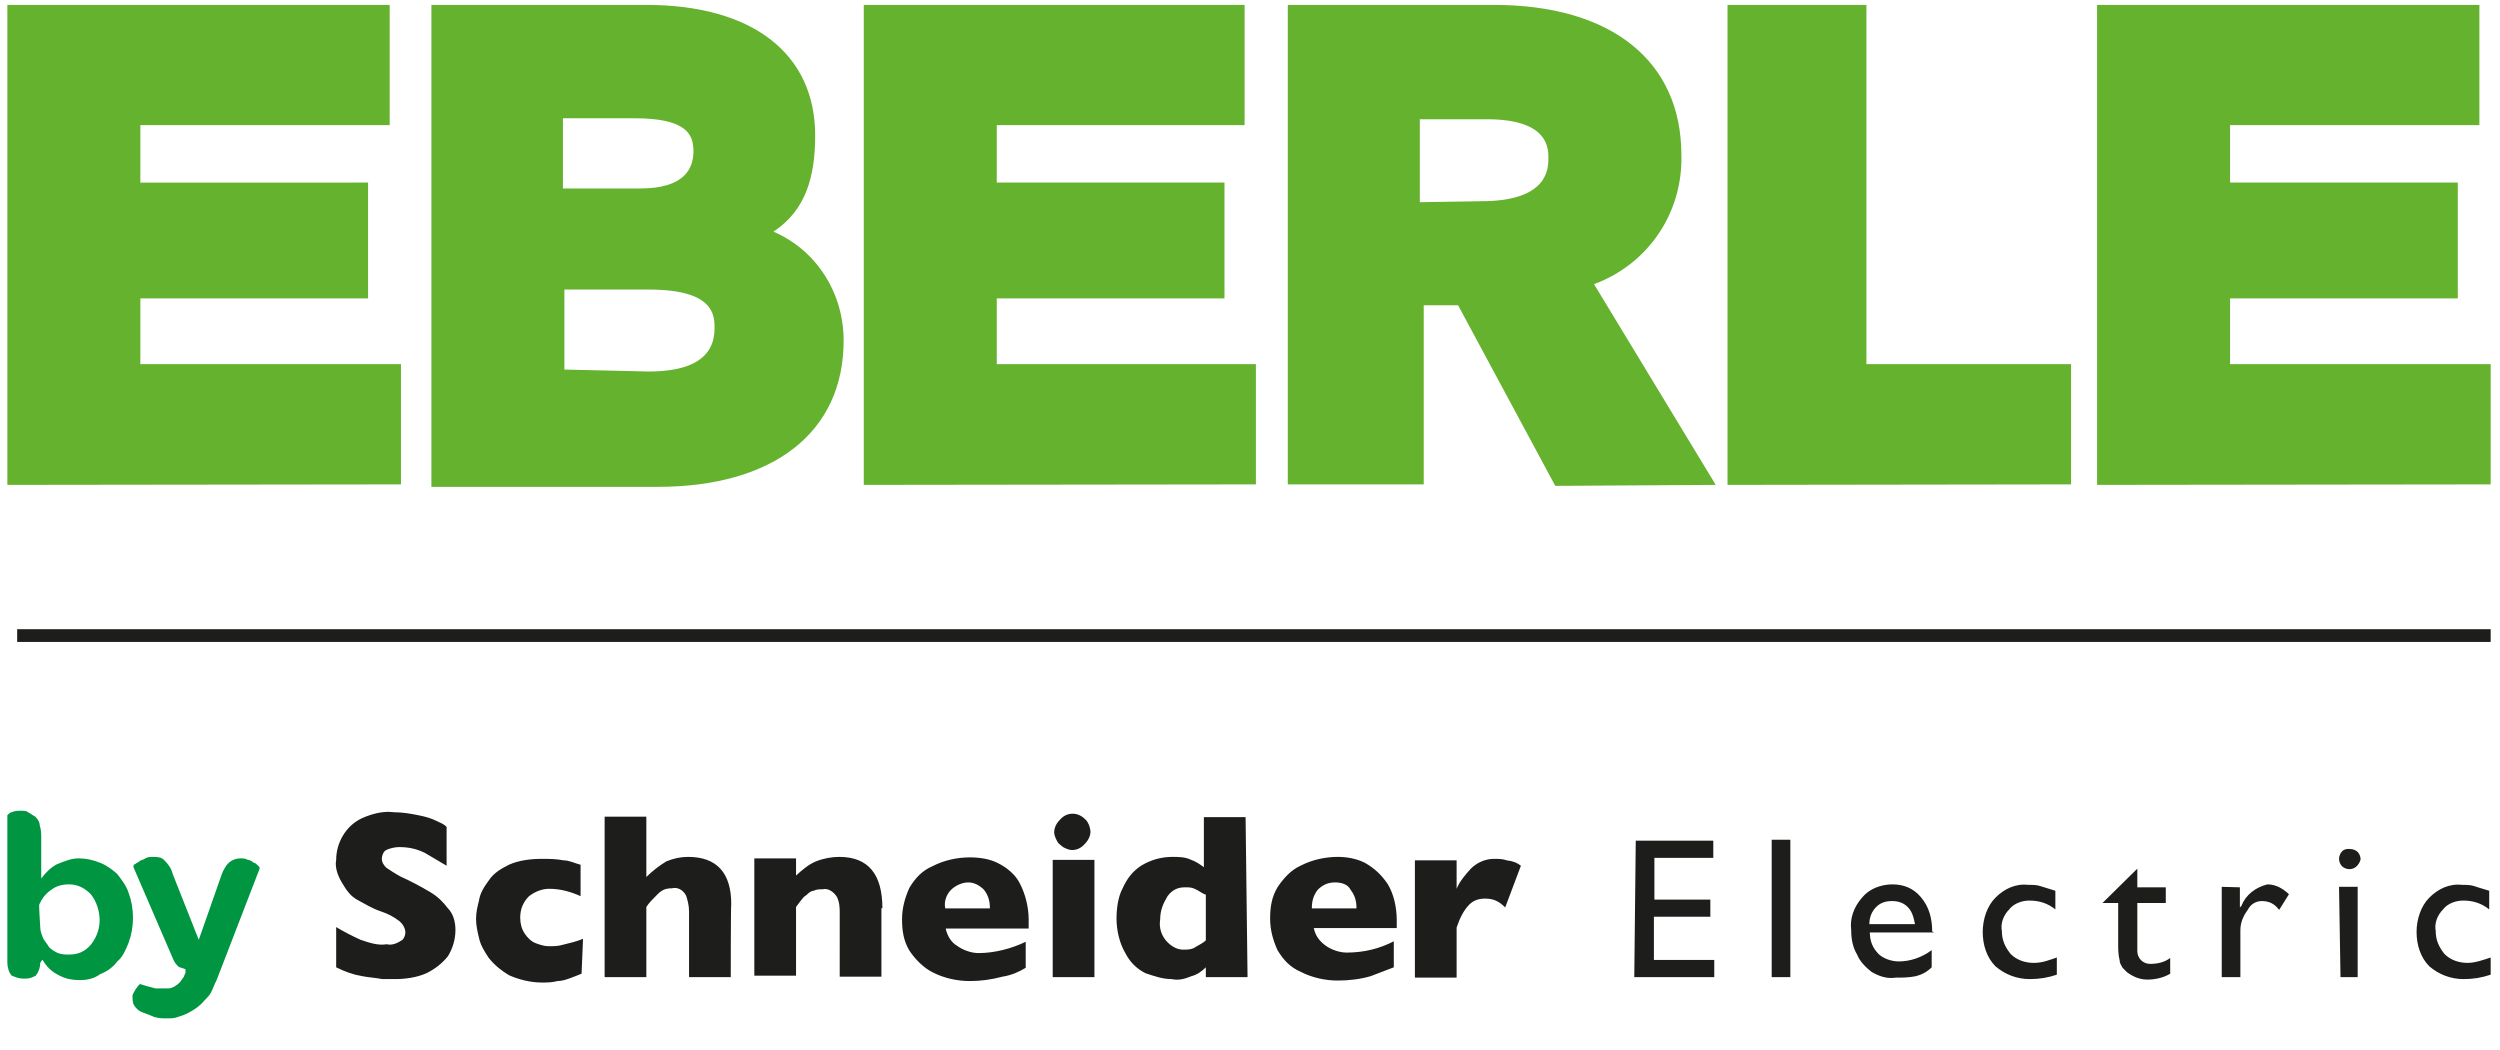
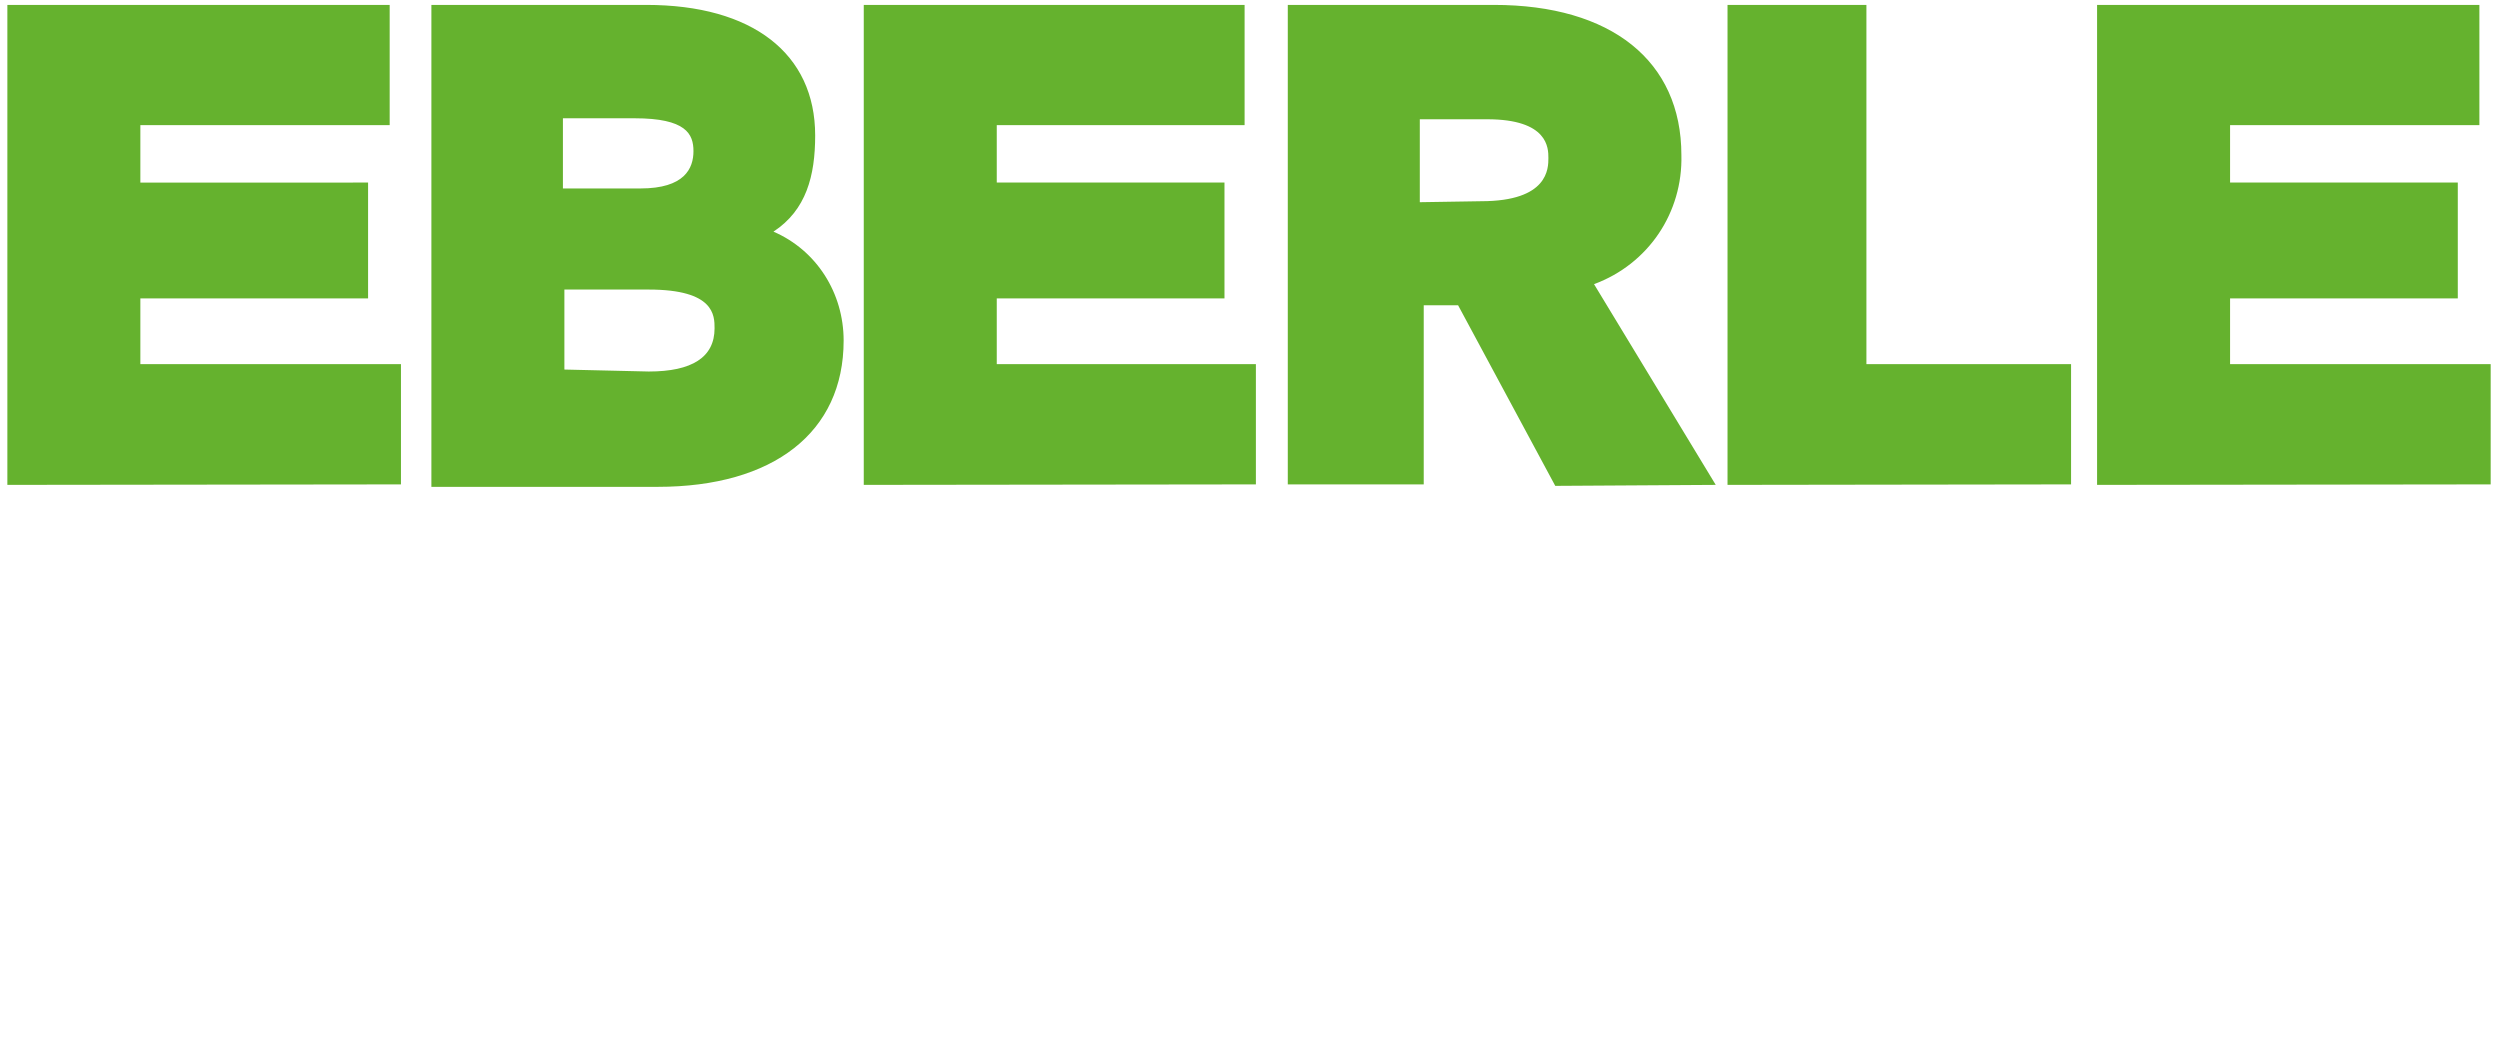
<svg xmlns="http://www.w3.org/2000/svg" version="1.1" id="Ebene_1" x="0px" y="0px" viewBox="0 0 509.4 213.9" style="enable-background:new 0 0 509.4 213.9;" xml:space="preserve">
  <style type="text/css">
	.st0{fill:#1D1D1B;}
	.st1{fill:#009540;}
	.st2{fill:#65B22E;}
</style>
  <g>
-     <path class="st0" d="M3.5,128.2h504v2.6H3.5V128.2z M507.5,195.1v3.5c-1.8,0.6-3.5,0.9-5.5,0.9c-2.6,0-5-0.9-7-2.6   c-1.8-1.8-2.6-4.4-2.6-7s0.9-5.3,2.6-7c1.8-1.8,4.1-2.9,6.7-2.6c0.9,0,1.8,0,2.6,0.3s2,0.6,2.9,0.9v3.8c-1.5-1.2-3.2-1.8-5.3-1.8   c-1.5,0-3.2,0.6-4.1,1.8c-1.2,1.2-1.8,2.9-1.5,4.4c0,1.8,0.6,3.2,1.8,4.7c1.2,1.2,2.9,1.8,4.7,1.8   C504.3,196.2,506,195.6,507.5,195.1 M476.9,199.1h3.5v-18.4h-3.8L476.9,199.1z M477.2,173.5c-0.3,0.3-0.6,0.9-0.6,1.5   s0.3,1.2,0.6,1.5c0.3,0.3,0.9,0.6,1.5,0.6c1.2,0,2-0.9,2.3-2c0-0.6-0.3-1.2-0.6-1.5c-0.3-0.3-0.9-0.6-1.5-0.6   C478,172.9,477.4,173.2,477.2,173.5 M456.4,180.8v4.1l0.3-0.3c0.9-2.3,2.9-3.8,5.3-4.4c1.8,0,3.2,0.9,4.4,2l-2,3.2   c-0.9-1.2-2-1.8-3.5-1.8c-1.2,0-2.3,0.6-2.9,1.8c-0.9,1.2-1.5,2.6-1.5,4.1v9.6h-3.8v-18.4L456.4,180.8L456.4,180.8z M428.4,184h3.2   v8.2c0,1.2,0,2.3,0.3,3.5c0,0.6,0.3,0.9,0.6,1.5l0.9,0.9c1.2,0.9,2.6,1.5,4.1,1.5s3.2-0.3,4.7-1.2v-3.2c-1.2,0.9-2.6,1.2-4.1,1.2   s-2.6-1.2-2.6-2.6V184h5.8v-3.2h-5.8V177L428.4,184L428.4,184z M419.1,195.1v3.5c-1.8,0.6-3.5,0.9-5.5,0.9c-2.6,0-5-0.9-7-2.6   c-1.8-1.8-2.6-4.4-2.6-7s0.9-5.3,2.6-7c1.8-1.8,4.1-2.9,6.7-2.6c0.9,0,1.8,0,2.6,0.3c0.9,0.3,2,0.6,2.9,0.9v3.8   c-1.5-1.2-3.2-1.8-5.3-1.8c-1.5,0-3.2,0.6-4.1,1.8c-1.2,1.2-1.8,2.9-1.5,4.4c0,1.8,0.6,3.2,1.8,4.7c1.2,1.2,2.9,1.8,4.7,1.8   C416.2,196.2,417.6,195.6,419.1,195.1 M382.3,184.8c0.9-0.9,2-1.2,3.2-1.2s2.3,0.3,3.2,1.2c0.9,0.9,1.2,2,1.5,3.5h-9.3   C380.9,186.9,381.4,185.7,382.3,184.8 M393.7,189.8c0-2.6-0.6-5-2.3-7c-1.5-1.8-3.5-2.6-5.8-2.6s-4.7,0.9-6.1,2.6   c-1.8,2-2.6,4.4-2.3,6.7c0,1.8,0.3,3.5,1.2,5c0.6,1.5,1.8,2.6,2.9,3.5c1.5,0.9,3.2,1.5,5,1.2c1.5,0,2.6,0,4.1-0.3   c1.2-0.3,2.3-0.9,3.2-1.8v-3.5c-2,1.5-4.4,2.3-6.7,2.3c-1.5,0-3.2-0.6-4.1-1.5c-1.2-1.2-1.8-2.6-1.8-4.4h13.1L393.7,189.8   L393.7,189.8z M361,171.1h3.8v28H361V171.1z M333,199.1h16.3v-3.5H337v-8.8h11.5v-3.5h-11.4v-8.5h12v-3.5h-15.8L333,199.1z    M309.9,176.4l-3.2,8.5c-1.2-1.2-2.3-1.8-4.1-1.8c-1.2,0-2.3,0.3-3.2,1.2c-1.2,1.2-2,2.9-2.6,4.7v10.2h-8.5v-23.9h8.5v5.8   c0.6-1.5,1.8-2.9,2.9-4.1c1.2-1.2,2.9-2,4.7-2c0.9,0,1.8,0,2.6,0.3C308.5,175.5,309.1,175.8,309.9,176.4 M267.3,185.1   c0-1.5,0.3-2.6,1.2-3.8c0.9-0.9,2-1.5,3.5-1.5c1.2,0,2.6,0.3,3.2,1.5c0.9,1.2,1.2,2.3,1.2,3.8H267.3z M284.6,187.5   c0-2.6-0.6-5.3-1.8-7.3c-1.2-1.8-2.6-3.2-4.7-4.4c-1.8-0.9-3.8-1.2-5.5-1.2c-2.6,0-5.3,0.6-7.6,1.8c-2,0.9-3.5,2.6-4.7,4.4   c-1.2,2-1.5,4.1-1.5,6.4s0.6,4.4,1.5,6.4c1.2,2,2.6,3.5,4.7,4.4c2.3,1.2,5,1.8,7.6,1.8c2.3,0,4.7-0.3,6.7-0.9   c1.5-0.6,3.2-1.2,4.7-1.8v-5.3c-2.9,1.5-6.1,2.3-9.6,2.3c-1.5,0-3.2-0.6-4.4-1.5c-1.2-0.9-2-2-2.3-3.5h16.9   C284.6,189.2,284.6,187.5,284.6,187.5z M245.7,191.6v-9.3c-0.9-0.3-1.5-0.9-2.3-1.2c-0.6-0.3-1.2-0.3-2-0.3c-1.5,0-2.6,0.6-3.5,1.8   c-0.9,1.5-1.5,2.9-1.5,4.7c-0.3,1.8,0.3,3.5,1.5,4.7c0.9,0.9,2,1.5,3.2,1.5c0.9,0,1.8,0,2.6-0.6   C244.6,192.4,245.2,192.1,245.7,191.6 M254.2,199.1h-8.5v-2c-0.9,0.9-1.8,1.5-2.9,1.8c-1.5,0.6-2.6,0.9-4.1,0.6   c-1.8,0-3.5-0.6-5.3-1.2c-1.8-0.9-3.2-2.3-4.1-4.1c-1.2-2-1.8-4.7-1.8-7c0-2,0.3-4.4,1.2-6.1c0.9-2,2-3.5,3.8-4.7   c2-1.2,4.1-1.8,6.4-1.8c1.2,0,2.6,0,3.8,0.6c0.9,0.3,1.8,0.9,2.6,1.5v-10.2h8.5L254.2,199.1z M221.2,167c-0.6-0.6-1.5-1.2-2.6-1.2   c-0.9,0-1.8,0.3-2.6,1.2c-0.6,0.6-1.2,1.5-1.2,2.6c0,0.6,0.3,1.2,0.6,1.8s0.9,0.9,1.2,1.2c0.6,0.3,1.2,0.6,1.8,0.6   c0.9,0,1.8-0.3,2.6-1.2c0.6-0.6,1.2-1.5,1.2-2.6C222.1,168.5,221.8,167.6,221.2,167 M223,175.2h-8.5v23.9h8.5V175.2L223,175.2z    M201.7,185.1c0-1.5-0.3-2.6-1.2-3.8c-0.9-0.9-2-1.5-3.2-1.5s-2.6,0.6-3.5,1.5s-1.5,2.3-1.2,3.8H201.7z M209.6,189.2h-16.9   c0.3,1.5,1.2,2.9,2.3,3.5c1.2,0.9,2.9,1.5,4.4,1.5c3.2,0,6.7-0.9,9.6-2.3v5.3c-1.5,0.9-2.9,1.5-4.7,1.8c-2.3,0.6-4.4,0.9-6.7,0.9   c-2.6,0-5.3-0.6-7.6-1.8c-1.8-0.9-3.5-2.6-4.7-4.4c-1.2-2-1.5-4.1-1.5-6.4s0.6-4.4,1.5-6.4c1.2-2,2.6-3.5,4.7-4.4   c2.3-1.2,5-1.8,7.6-1.8c2,0,4.1,0.3,5.8,1.2c1.8,0.9,3.5,2.3,4.4,4.1c1.2,2.3,1.8,5,1.8,7.3L209.6,189.2L209.6,189.2z M179.8,185.1   c0-7-2.9-10.5-8.8-10.5c-1.5,0-3.2,0.3-4.7,0.9s-2.9,1.8-4.1,2.9v-3.5h-8.5v23.9h8.5v-14l0.9-1.2c0.3-0.3,0.6-0.9,1.2-1.2   c0.3-0.3,0.9-0.9,1.5-0.9c0.6-0.3,1.2-0.3,1.8-0.3c1.2-0.3,2.3,0.6,2.9,1.5c0.6,1.2,0.6,2.3,0.6,3.5V199h8.5v-14L179.8,185.1z    M148.9,199.1h-8.5v-12.5v-0.3v-0.6c0-1.2-0.3-2.3-0.6-3.2c-0.6-1.2-1.8-1.8-2.9-1.5c-1.2,0-2,0.3-2.9,1.2   c-0.9,0.9-1.8,1.8-2.3,2.6v14.3h-8.5v-32.7h8.5v12.3c1.2-1.2,2.6-2.3,4.1-3.2c1.5-0.6,2.9-0.9,4.4-0.9c5.8,0,8.8,3.2,8.8,9.6   C148.9,184.3,148.9,199.1,148.9,199.1z M118.8,191.3c-1.5,0.6-2.9,0.9-4.1,1.2c-0.9,0.3-2,0.3-2.9,0.3s-1.8-0.3-2.6-0.6   c-0.9-0.3-1.8-1.2-2.3-2c-0.6-0.9-0.9-2-0.9-3.2c0-1.8,0.6-3.2,1.8-4.4c1.2-0.9,2.6-1.5,4.1-1.5c2.3,0,4.4,0.6,6.4,1.5v-6.4   c-1.2-0.3-2.3-0.9-3.5-0.9c-1.5-0.3-2.9-0.3-4.4-0.3c-2.3,0-4.7,0.3-6.7,1.2c-1.8,0.9-3.2,1.8-4.1,3.2c-0.9,1.2-1.8,2.6-2,4.1   c-0.3,1.2-0.6,2.3-0.6,3.8c0,1.2,0.3,2.6,0.6,3.8c0.3,1.5,1.2,2.9,2,4.1c1.2,1.5,2.6,2.6,4.1,3.5c2,0.9,4.4,1.5,6.7,1.5   c1.2,0,2,0,3.2-0.3c0.9,0,1.8-0.3,2.6-0.6c0.9-0.3,1.5-0.6,2.3-0.9C118.5,198.3,118.8,191.3,118.8,191.3z M92.8,189.5   c0,2-0.6,3.8-1.5,5.3c-1.2,1.5-2.6,2.6-4.4,3.5c-2,0.9-4.4,1.2-6.4,1.2h-2.6c-1.5-0.3-2.6-0.3-4.1-0.6c-1.8-0.3-3.5-0.9-5.3-1.8   v-8.2c1.5,0.9,3.2,1.8,5,2.6c1.8,0.6,3.5,1.2,5.3,0.9c1.2,0.3,2.3-0.3,3.2-0.9c0.3-0.3,0.6-0.9,0.6-1.5c0-0.9-0.6-1.8-1.2-2.3   c-1.2-0.9-2.3-1.5-3.8-2c-1.8-0.6-3.2-1.5-4.7-2.3s-2.3-2-3.2-3.5c-0.9-1.5-1.5-3.2-1.2-4.7c0-3.5,2-7,5.3-8.5   c2-0.9,4.4-1.5,6.4-1.2c1.8,0,3.5,0.3,5,0.6c1.5,0.3,2.6,0.6,3.8,1.2c0.6,0.3,1.5,0.6,2,1.2v7.9l-4.4-2.6c-1.8-0.9-3.5-1.2-5.3-1.2   c-0.9,0-2,0.3-2.6,0.6c-0.6,0.3-0.9,1.2-0.9,1.8c0,0.6,0.3,1.2,0.9,1.8c0.9,0.6,1.8,1.2,2.9,1.8c2,0.9,4.1,2,6.1,3.2   c1.5,0.9,2.6,2,3.5,3.2C92.5,186.3,92.8,188.1,92.8,189.5" />
-     <path class="st1" d="M39.7,205.6c0.9-0.6,1.5-1.2,2-1.8c0.6-0.6,1.2-1.2,1.5-2c0.3-0.6,0.6-1.5,0.9-2l8.8-22.8c0-0.3,0-0.3-0.3-0.6   c-0.3-0.3-0.6-0.6-0.9-0.6c-0.3-0.3-0.9-0.6-1.2-0.6c-0.6-0.3-0.9-0.3-1.5-0.3c-0.9,0-1.5,0.3-2,0.6c-0.9,0.6-1.5,1.8-1.8,2.6   l-4.7,13.4l-5.3-13.4c-0.3-1.2-0.9-2-1.8-2.9c-0.6-0.6-1.5-0.6-2.3-0.6c-0.6,0-0.9,0-1.5,0.3c-0.3,0.3-0.9,0.3-1.2,0.6   c-0.3,0.3-0.6,0.3-0.9,0.6c-0.3,0-0.3,0.3-0.3,0.6l8.2,19c0.3,0.6,0.6,0.9,0.9,1.2s0.9,0.3,1.5,0.6v0.6c0,0.3-0.3,0.6-0.3,0.9   c-0.3,0.3-0.6,0.9-0.9,1.2c-0.6,0.6-1.5,1.2-2.3,1.2h-2.6c-1.2-0.3-2.3-0.6-3.2-0.9c-0.6,0.6-1.2,1.5-1.5,2.3c0,0.6,0,1.5,0.3,2   s0.9,1.2,1.8,1.5c0.9,0.3,1.5,0.6,2.3,0.9c0.9,0.3,1.8,0.3,2.6,0.3c0.9,0,1.5,0,2.3-0.3C38,206.7,38.9,206.1,39.7,205.6 M8.2,188.9   c0,0.9,0.3,1.5,0.6,2.3c0.3,0.6,0.9,1.2,1.2,1.8c0.6,0.6,1.2,0.9,1.8,1.2c0.9,0.3,1.5,0.3,2.3,0.3c1.8,0,3.2-0.6,4.4-2   c1.2-1.5,1.8-3.2,1.8-5s-0.6-3.8-1.8-5.3c-1.2-1.2-2.6-2-4.4-2c-1.5,0-2.6,0.3-3.8,1.2c-1.2,0.9-1.8,1.8-2.3,2.9   C7.9,184.3,8.2,188.9,8.2,188.9z M8.2,196.2c0,0.9-0.3,1.8-0.9,2.6c-0.6,0.3-1.2,0.6-2,0.6H4.7c-0.9,0-1.5-0.3-2.3-0.6   c-0.6-0.6-0.9-1.8-0.9-2.6v-30.1c0.3-0.3,0.6-0.6,0.9-0.6c0.6-0.3,1.2-0.3,1.8-0.3s1.2,0,1.5,0.3c0.6,0.3,0.9,0.6,1.5,0.9   c0.6,0.6,0.9,1.2,0.9,1.8c0.3,0.9,0.3,1.8,0.3,2.6v8.2c0.9-1.2,2-2.3,3.2-2.9c1.5-0.6,2.9-1.2,4.4-1.2s2.9,0.3,4.4,0.9   s2.6,1.5,3.5,2.3c0.9,1.2,1.8,2.3,2.3,3.8c1.2,3.2,1.2,7,0,10.2c-0.6,1.5-1.2,2.9-2.3,3.8c-0.9,1.2-2,2-3.5,2.6   c-1.2,0.9-2.6,1.2-4.1,1.2c-1.8,0-3.2-0.3-4.7-1.2c-1.2-0.6-2.3-1.8-2.9-2.9C8.5,195.6,8.2,196.2,8.2,196.2z" />
    <path class="st2" d="M87.9,99V1h43.8c21.6,0,34.4,9.9,34.4,26.6c0,8.2-1.8,15.2-8.5,19.6c8.8,3.8,14.3,12.5,14.3,22.2   c0,18.7-14.3,29.8-37.9,29.8H87.9V99z M132.2,75.7c8.8,0,13.4-2.9,13.4-8.8c0-2.6,0-7.9-13.4-7.9H115v16.3L132.2,75.7z M130.5,38.4   c9,0,10.8-4.1,10.8-7.6s-1.5-6.7-12-6.7h-14.6v14.3H130.5z M176,98.8V1h77.6v24.5h-50.5v11.7h46.4v23.6h-46.4v13.4h52.8v24.5   L176,98.8L176,98.8z M1.5,98.8V1h77.9v24.5H28.6v11.7H75v23.6H28.6v13.4h53.1v24.5L1.5,98.8L1.5,98.8z M316.9,99l-19.8-36.8h-7   v36.5h-27.7V1h42c23.9,0,38.2,11.4,38.2,30.6c0.3,11.7-6.7,22.2-17.8,26.3l24.8,40.9C349.6,98.8,316.9,99,316.9,99z M301.8,41   c13.7,0,13.7-6.7,13.7-8.8c0-2,0-7.9-12.5-7.9h-13.7v16.9L301.8,41z M352,98.8V1h28.3v73.2H422v24.5L352,98.8L352,98.8z    M427.3,98.8V1h77.9v24.5h-50.8v11.7h46.4v23.6h-46.4v13.4h53.1v24.5L427.3,98.8L427.3,98.8z" />
  </g>
</svg>